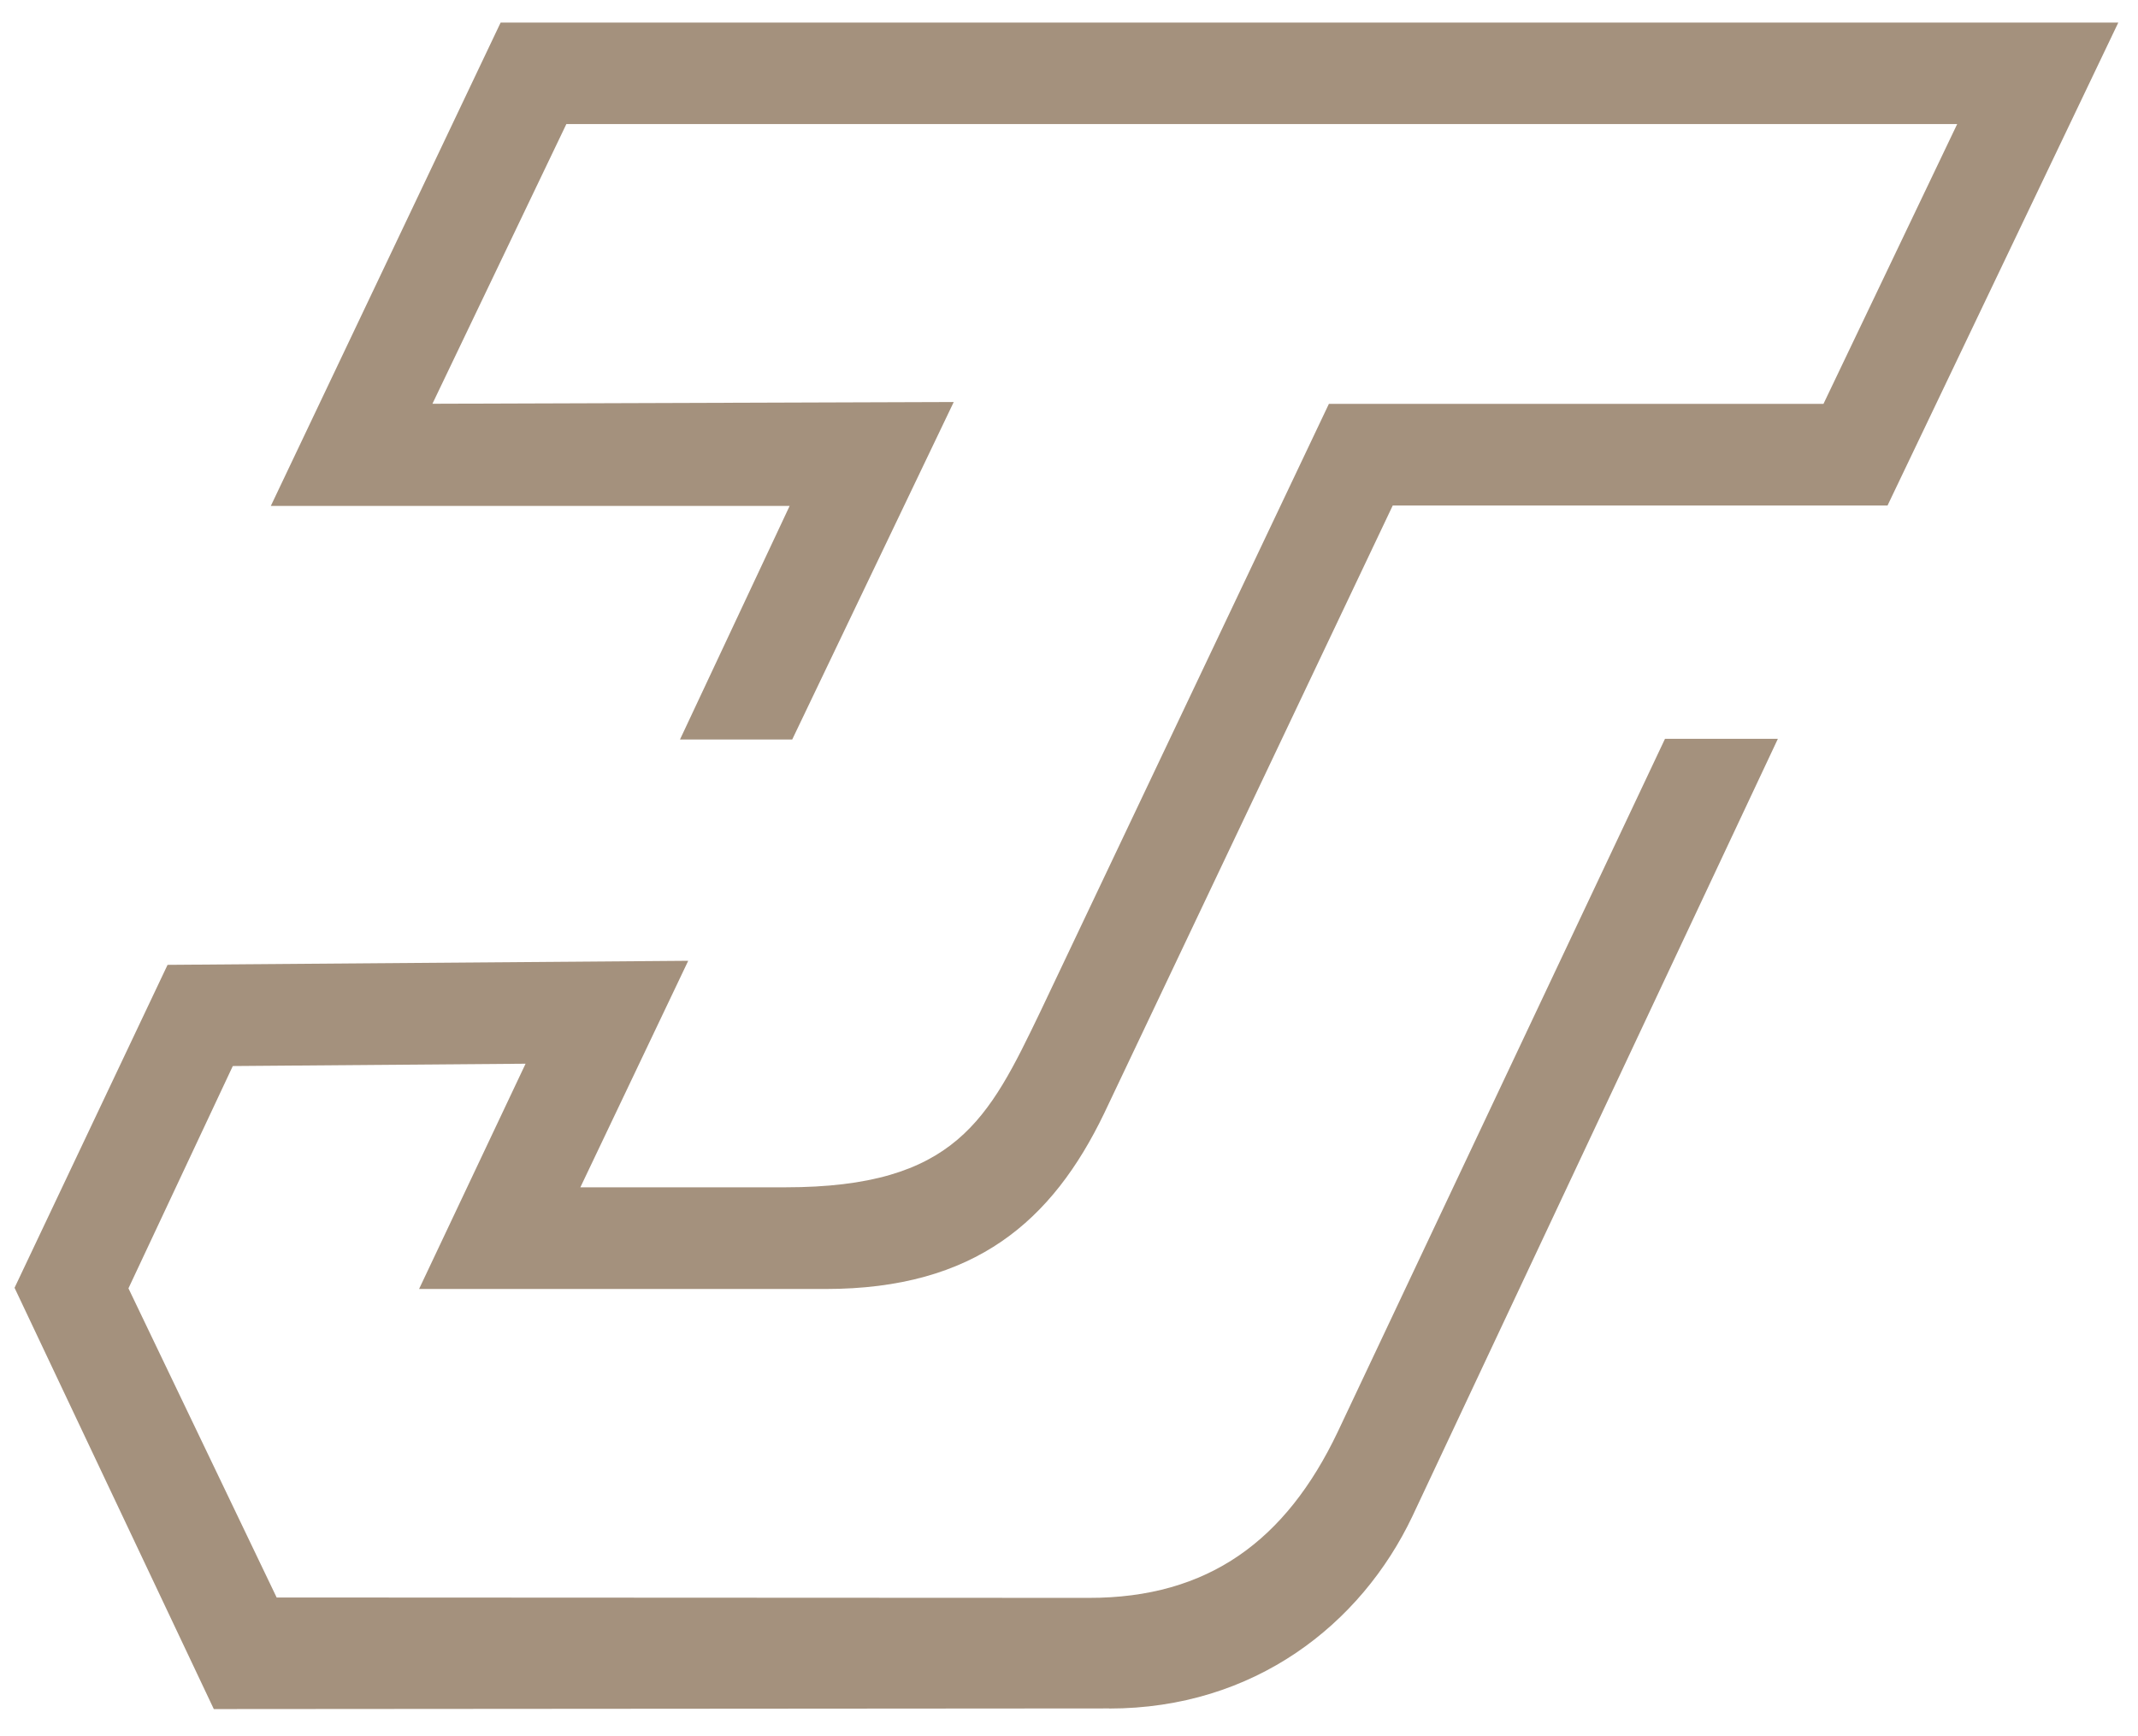
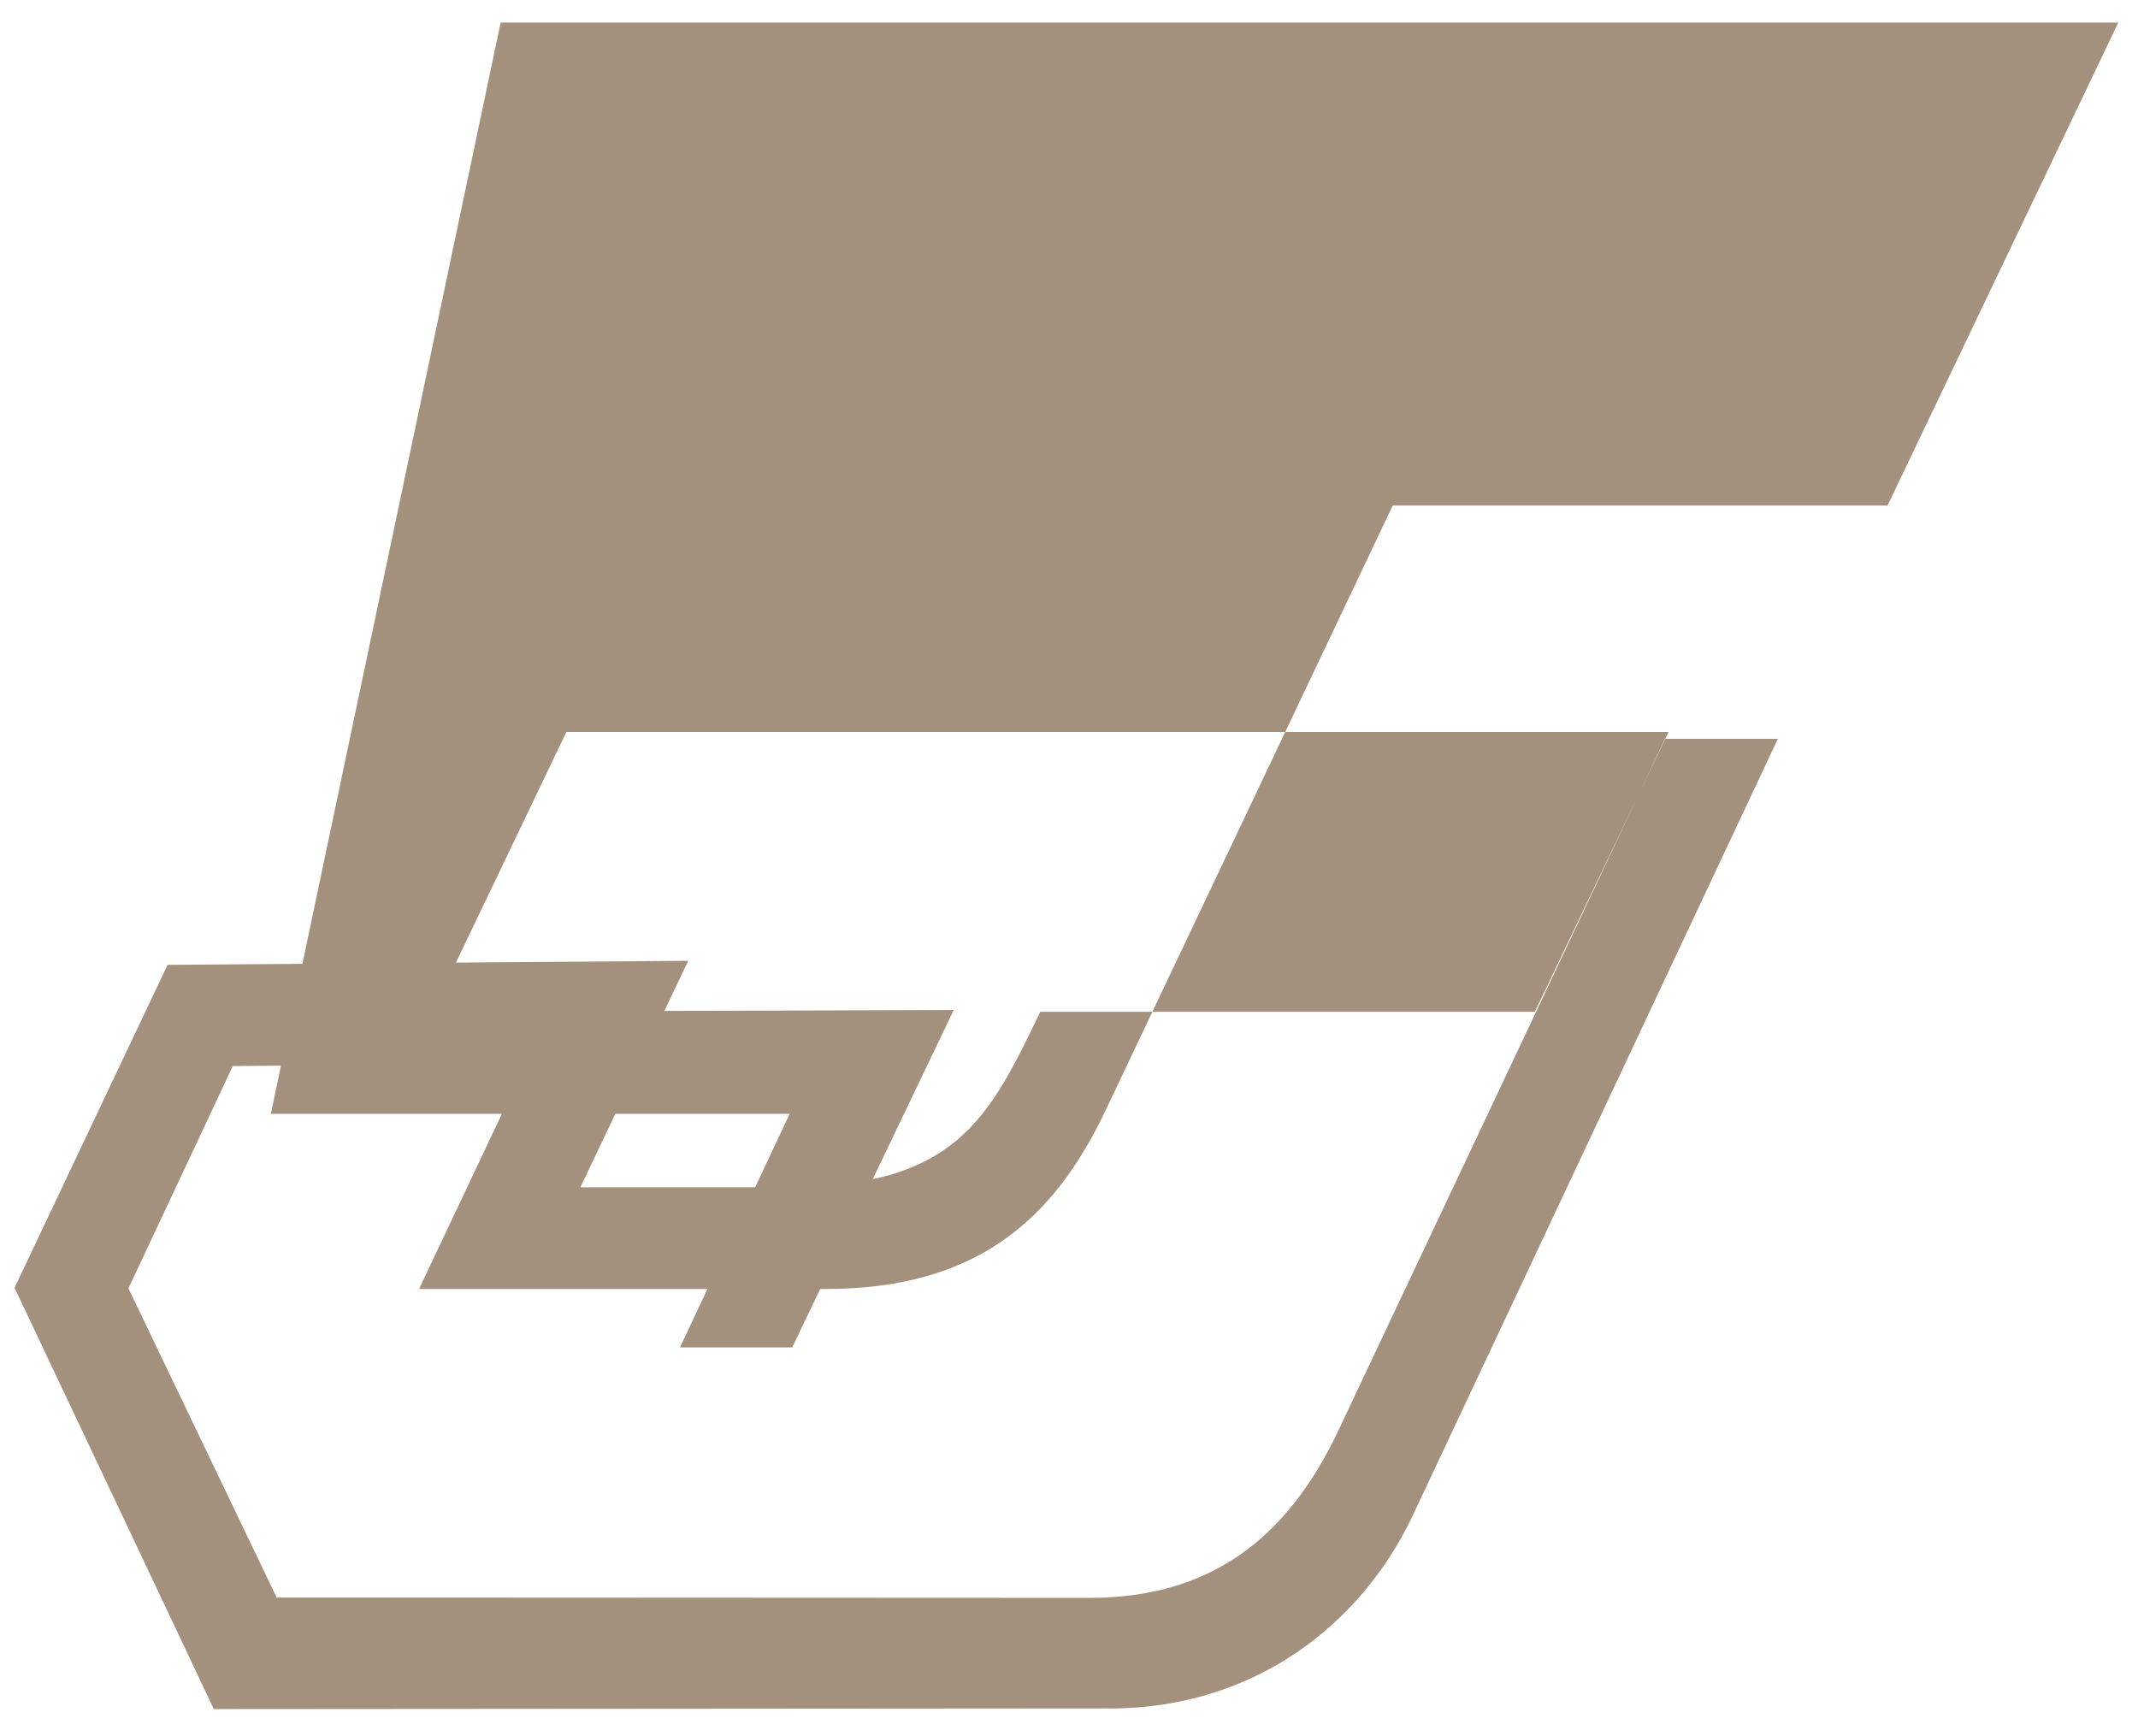
<svg xmlns="http://www.w3.org/2000/svg" id="Ebene_1" viewBox="0 0 395.28 320.89">
  <defs>
    <style>.cls-1{fill:#a4917d;}</style>
  </defs>
-   <path class="cls-1" d="m205.05,315.87l-165.52.12L2.69,238.1l28.29-59.71,96.26-.75-19.94,41.88h37.87c31.52,0,37.61-12.61,47.16-32.45l53.36-112.4h91.44l24.72-51.73H104.71l-24.76,51.71,96.38-.32-29.86,62.39h-20.75s20.27-43.18,20.27-43.18H50.07S92.56,4.17,92.56,4.17h299.08l-42.67,89.3h-91.48l-53.36,112.4c-9.56,19.84-23.85,32.45-51.49,32.45h-75.16l19.69-41.65-54.13.43-19.29,41.1,27.4,57.16,150.14.07c22.15.04,36.49-10.66,46.02-30.66l60.52-128.17h20.87l-67.56,143.72c-9.51,20.04-29.27,35.57-56.08,35.57" />
+   <path class="cls-1" d="m205.05,315.87l-165.52.12L2.69,238.1l28.29-59.71,96.26-.75-19.94,41.88h37.87c31.52,0,37.61-12.61,47.16-32.45h91.44l24.72-51.73H104.71l-24.76,51.71,96.38-.32-29.86,62.39h-20.75s20.27-43.18,20.27-43.18H50.07S92.56,4.17,92.56,4.17h299.08l-42.67,89.3h-91.48l-53.36,112.4c-9.56,19.84-23.85,32.45-51.49,32.45h-75.16l19.69-41.65-54.13.43-19.29,41.1,27.4,57.16,150.14.07c22.15.04,36.49-10.66,46.02-30.66l60.52-128.17h20.87l-67.56,143.72c-9.51,20.04-29.27,35.57-56.08,35.57" />
</svg>